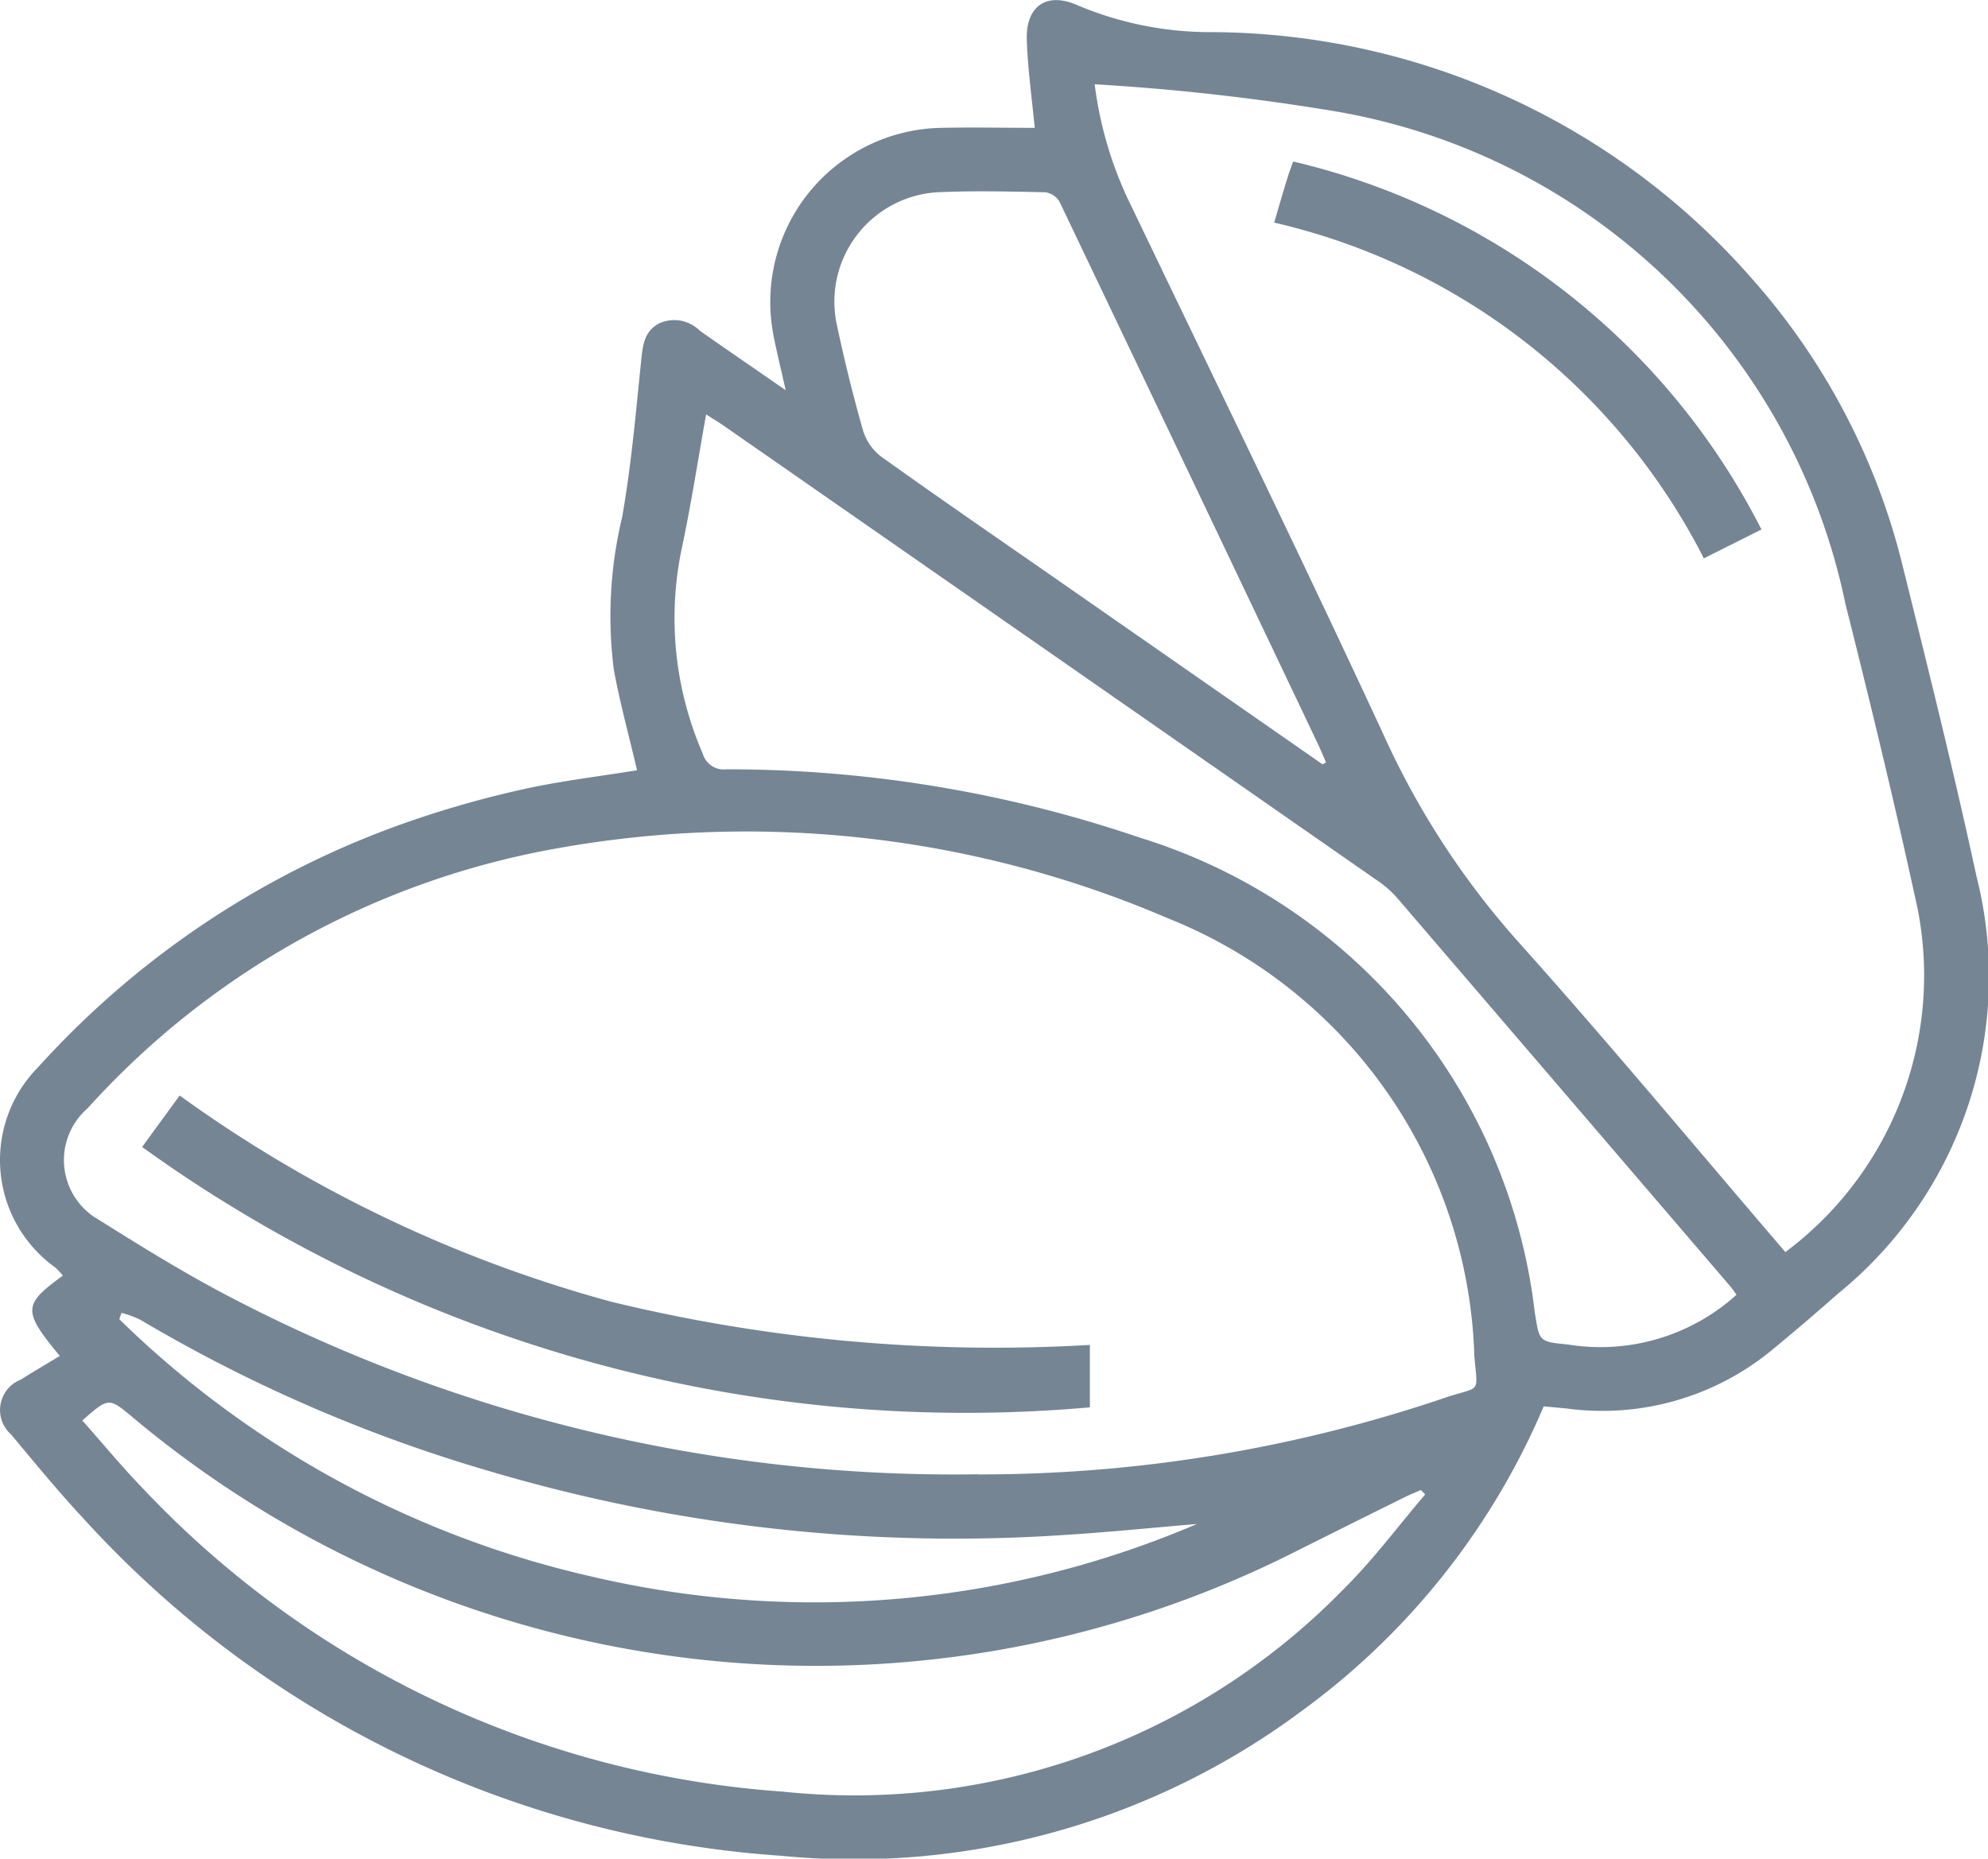
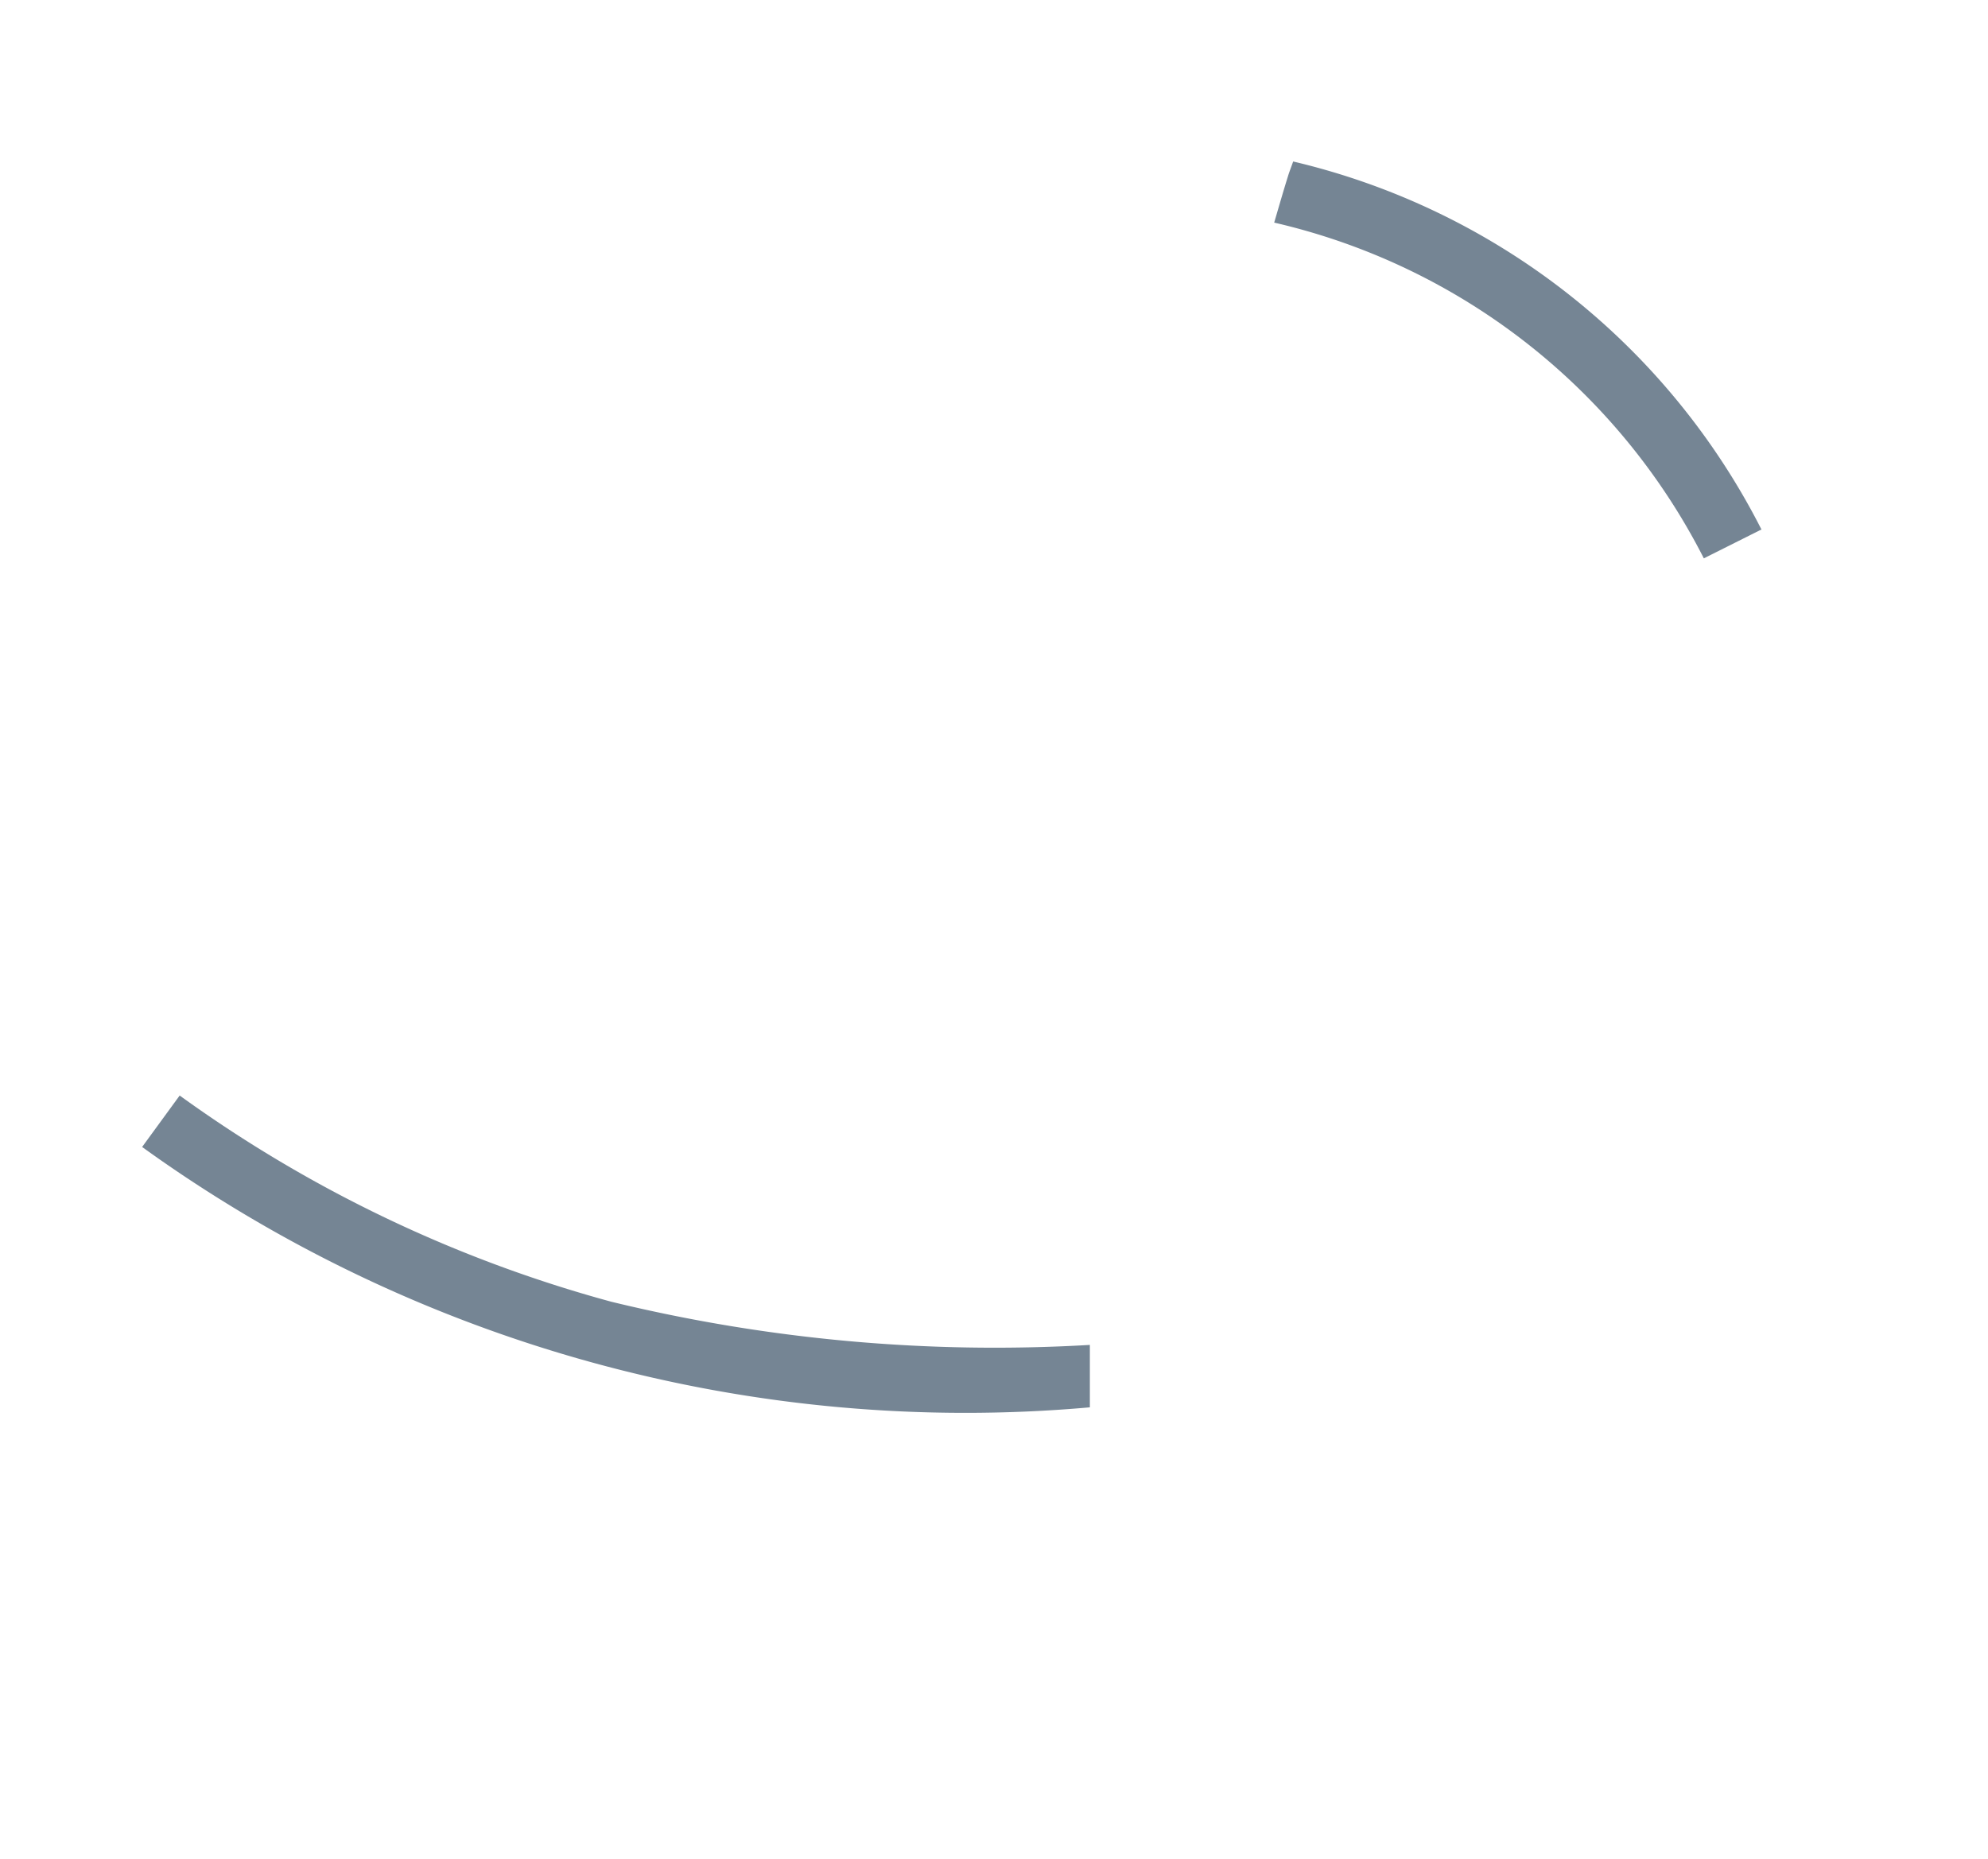
<svg xmlns="http://www.w3.org/2000/svg" width="29.012" height="27.127" viewBox="0 0 29.012 27.127">
  <defs>
    <clipPath id="clip-path">
      <rect id="Rectangle_787" data-name="Rectangle 787" width="29.012" height="27.127" fill="#758594" />
    </clipPath>
  </defs>
  <g id="Group_4789" data-name="Group 4789" clip-path="url(#clip-path)">
-     <path id="Path_2910" data-name="Path 2910" d="M.872,19.789c-.543-.657-.54-.747.045-1.171A1.07,1.07,0,0,0,.808,18.5a1.928,1.928,0,0,1-.252-2.924,13.074,13.074,0,0,1,5.456-3.6,14.924,14.924,0,0,1,1.628-.458c.55-.122,1.112-.187,1.657-.276-.113-.482-.246-.968-.338-1.461a6.188,6.188,0,0,1,.12-2.232c.133-.755.2-1.522.278-2.286.023-.225.043-.427.264-.544a.528.528,0,0,1,.593.109c.4.28.8.554,1.252.867-.07-.314-.135-.569-.183-.828A2.542,2.542,0,0,1,13.73,1.866c.456-.01.913,0,1.37,0-.042-.442-.1-.856-.115-1.271-.022-.511.294-.723.752-.513A5,5,0,0,0,17.7.469a10.535,10.535,0,0,1,7.869,3.6,9.848,9.848,0,0,1,2.2,4.2c.372,1.5.746,3,1.074,4.516a5.963,5.963,0,0,1-2.025,6.1q-.482.426-.979.835a3.894,3.894,0,0,1-2.983.836l-.328-.03A10.642,10.642,0,0,1,19,24.969a10.943,10.943,0,0,1-7.6,2.116,15.14,15.14,0,0,1-10.189-4.93c-.365-.392-.705-.807-1.049-1.219a.476.476,0,0,1,.14-.8c.187-.118.378-.229.569-.345m13.4,1.728A21.11,21.11,0,0,0,21.088,20.4c.529-.178.477-.036.428-.609A7.108,7.108,0,0,0,17.038,13.4a15.587,15.587,0,0,0-9.108-.981,12.05,12.05,0,0,0-6.652,3.757A1,1,0,0,0,1.437,17.8c.594.372,1.191.743,1.809,1.071a22.817,22.817,0,0,0,11.028,2.646m11.781-3.243a5.038,5.038,0,0,0,1.932-5c-.323-1.492-.682-2.977-1.055-4.457a9.176,9.176,0,0,0-7.444-7.192,33.116,33.116,0,0,0-3.513-.395,5.59,5.59,0,0,0,.552,1.813C17.753,5.6,19,8.153,20.194,10.73a11.9,11.9,0,0,0,1.941,2.991c1.332,1.486,2.608,3.023,3.92,4.553m-.713.623c-.039-.054-.06-.087-.084-.115q-2.435-2.841-4.872-5.681a1.514,1.514,0,0,0-.284-.248q-4.76-3.315-9.522-6.627c-.091-.064-.187-.121-.275-.178-.124.69-.225,1.352-.366,2.006A4.955,4.955,0,0,0,10.256,11a.318.318,0,0,0,.345.228,18.648,18.648,0,0,1,6.026.995,8.251,8.251,0,0,1,5.77,6.926c.07.43.054.433.486.474a2.962,2.962,0,0,0,2.458-.725M1.2,20.73c.3.34.592.692.909,1.019a14.191,14.191,0,0,0,9.319,4.4,9.968,9.968,0,0,0,8.181-2.957c.43-.426.795-.918,1.189-1.38l-.061-.066c-.085.037-.171.072-.253.113q-.785.389-1.568.781A15.517,15.517,0,0,1,1.938,20.687c-.352-.293-.35-.294-.735.043m18.1-9.575.048-.029c-.034-.077-.066-.154-.1-.23q-1.891-3.977-3.788-7.95a.288.288,0,0,0-.207-.14c-.526-.011-1.053-.024-1.577,0A1.6,1.6,0,0,0,12.21,4.729c.111.523.239,1.043.385,1.556a.758.758,0,0,0,.267.381c.815.584,1.641,1.151,2.464,1.723L19.3,11.155M17.473,22.242c-.669.056-1.336.125-2.006.165a23.887,23.887,0,0,1-8.319-.934,22.122,22.122,0,0,1-5.1-2.211,1.428,1.428,0,0,0-.275-.1l-.032.092a14.42,14.42,0,0,0,6.9,3.757,14.2,14.2,0,0,0,8.835-.772" transform="translate(0 0)" fill="#758594" />
    <path id="Path_2911" data-name="Path 2911" d="M40.376,208.33v.911a20.536,20.536,0,0,1-13.831-3.8l.548-.751a19.443,19.443,0,0,0,6.3,3.01,23.677,23.677,0,0,0,6.982.63" transform="translate(-24.471 -188.701)" fill="#758594" />
    <path id="Path_2912" data-name="Path 2912" d="M245.1,35.584,244.27,36A9.406,9.406,0,0,0,238,31.1c.072-.246.133-.459.2-.673.019-.064.044-.126.077-.219a10.318,10.318,0,0,1,6.835,5.373" transform="translate(-219.405 -27.851)" fill="#758594" />
  </g>
</svg>